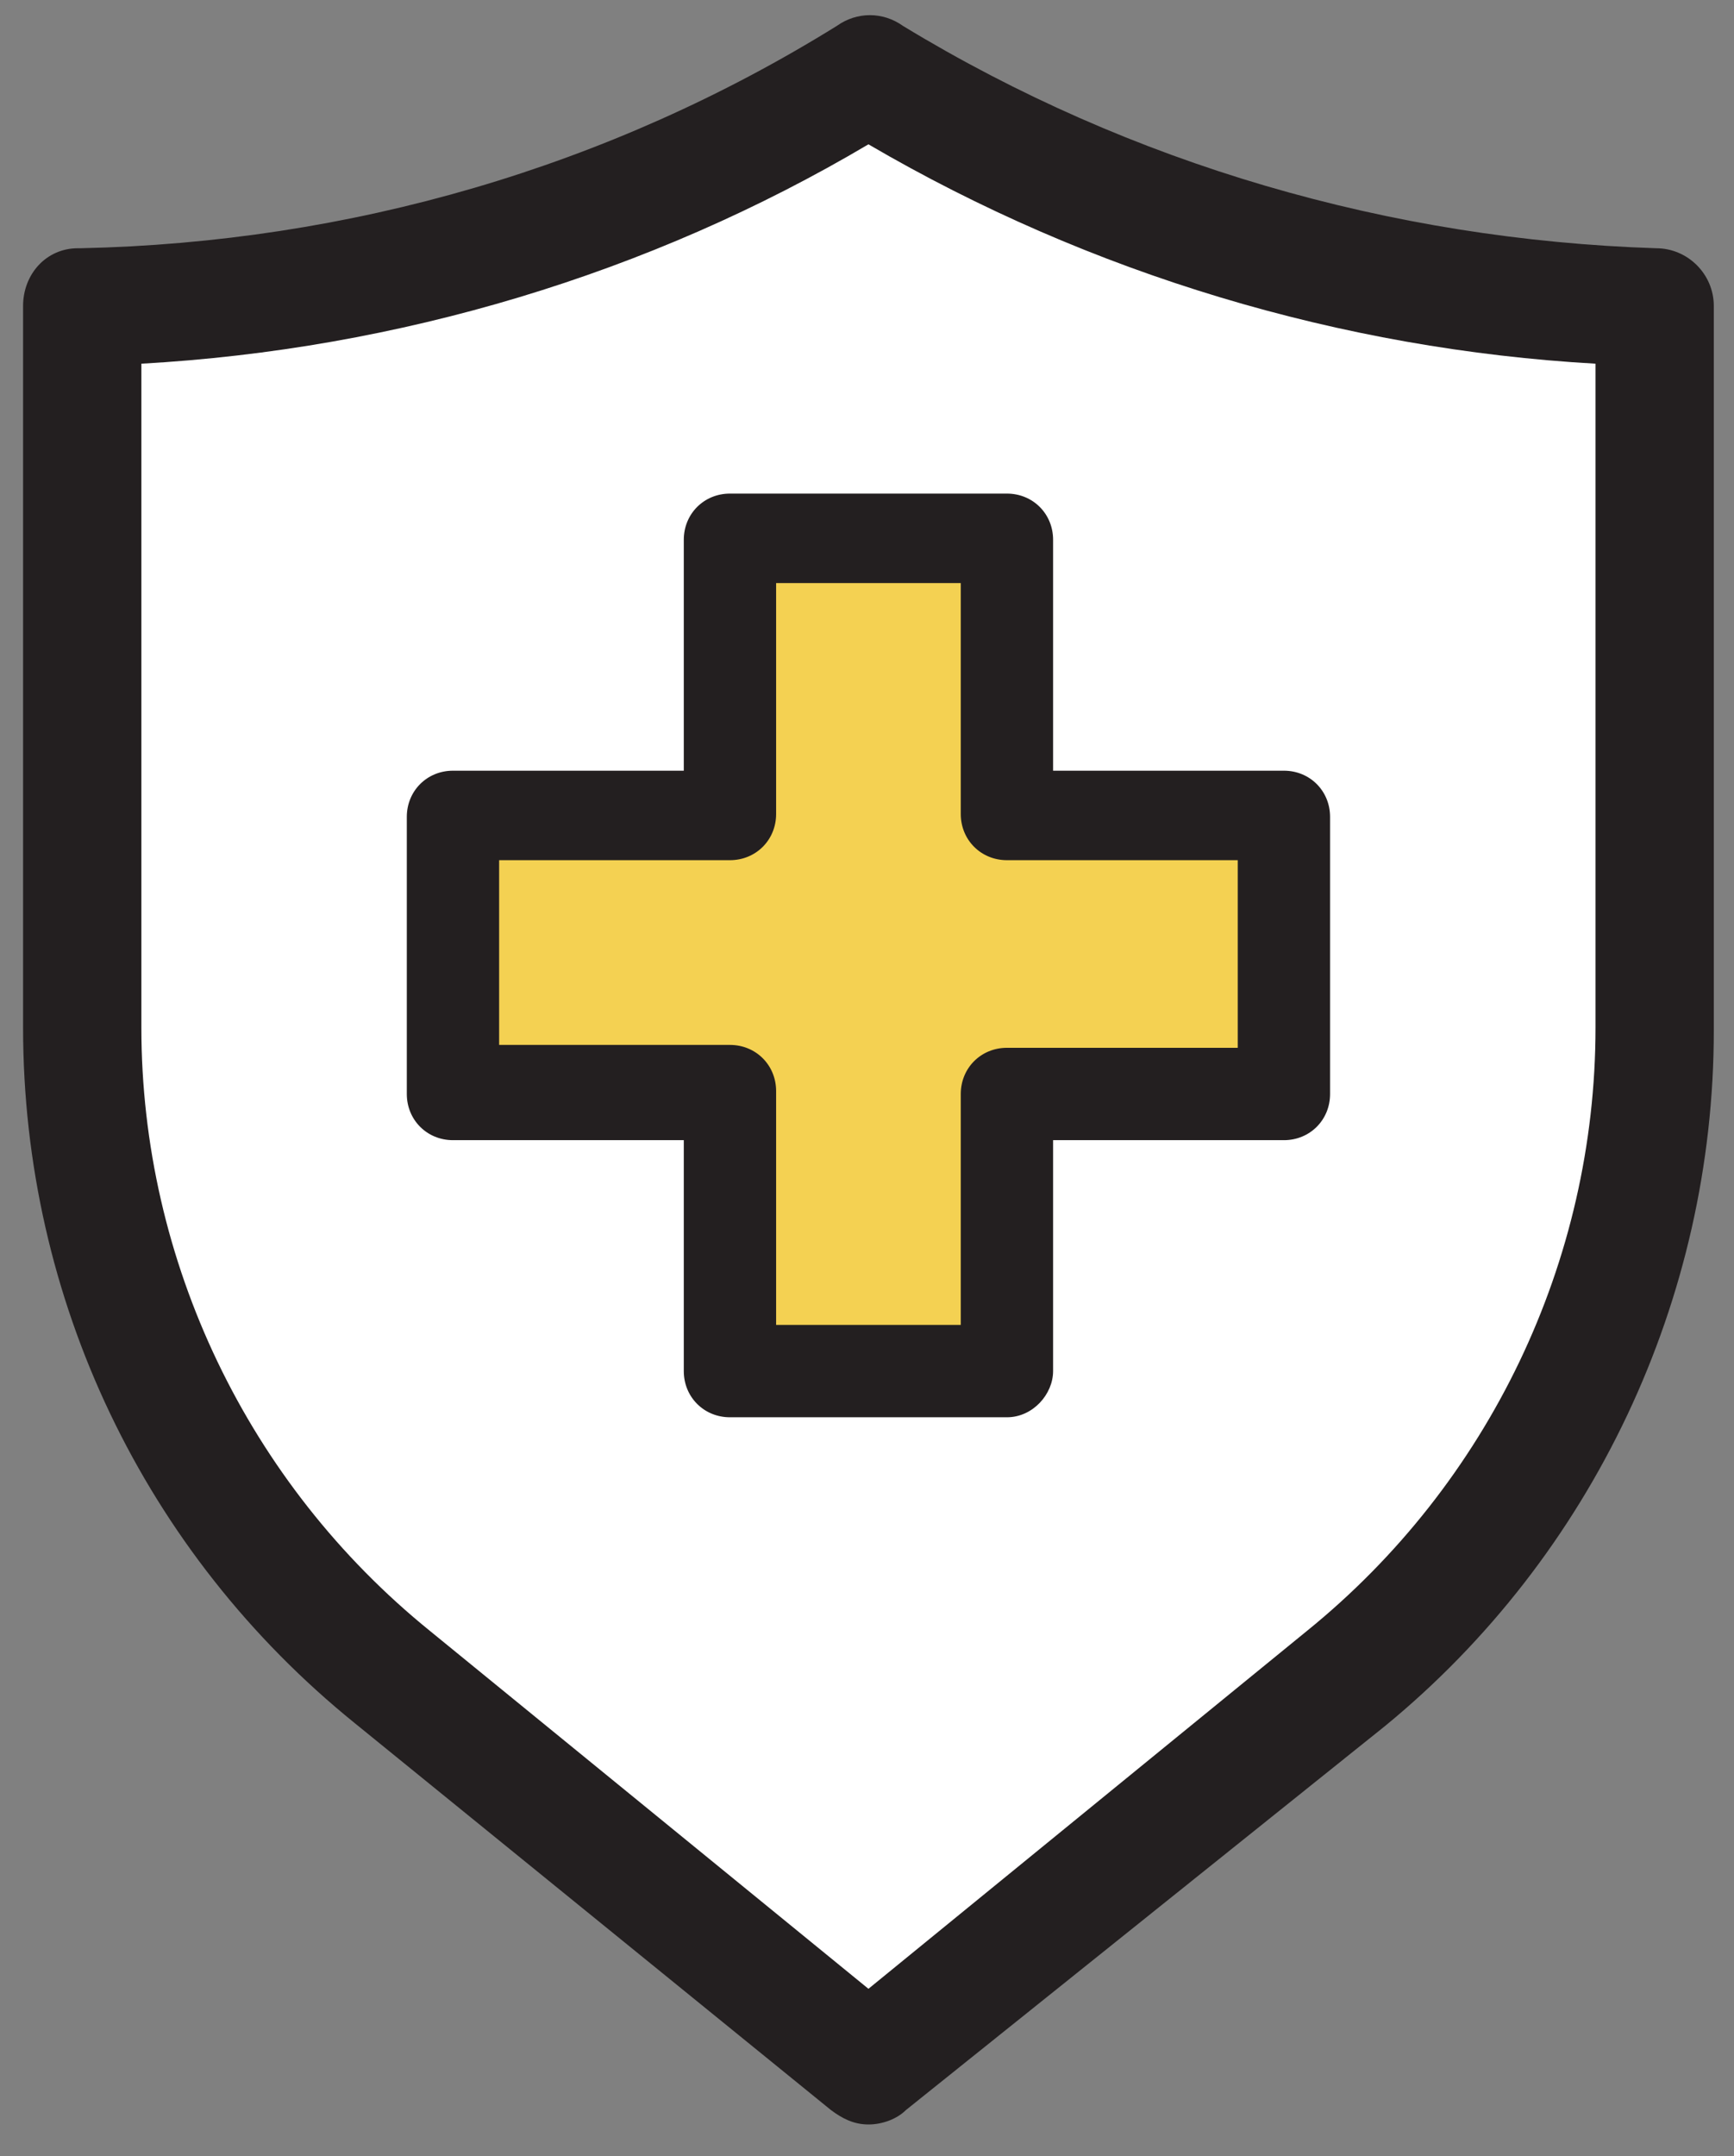
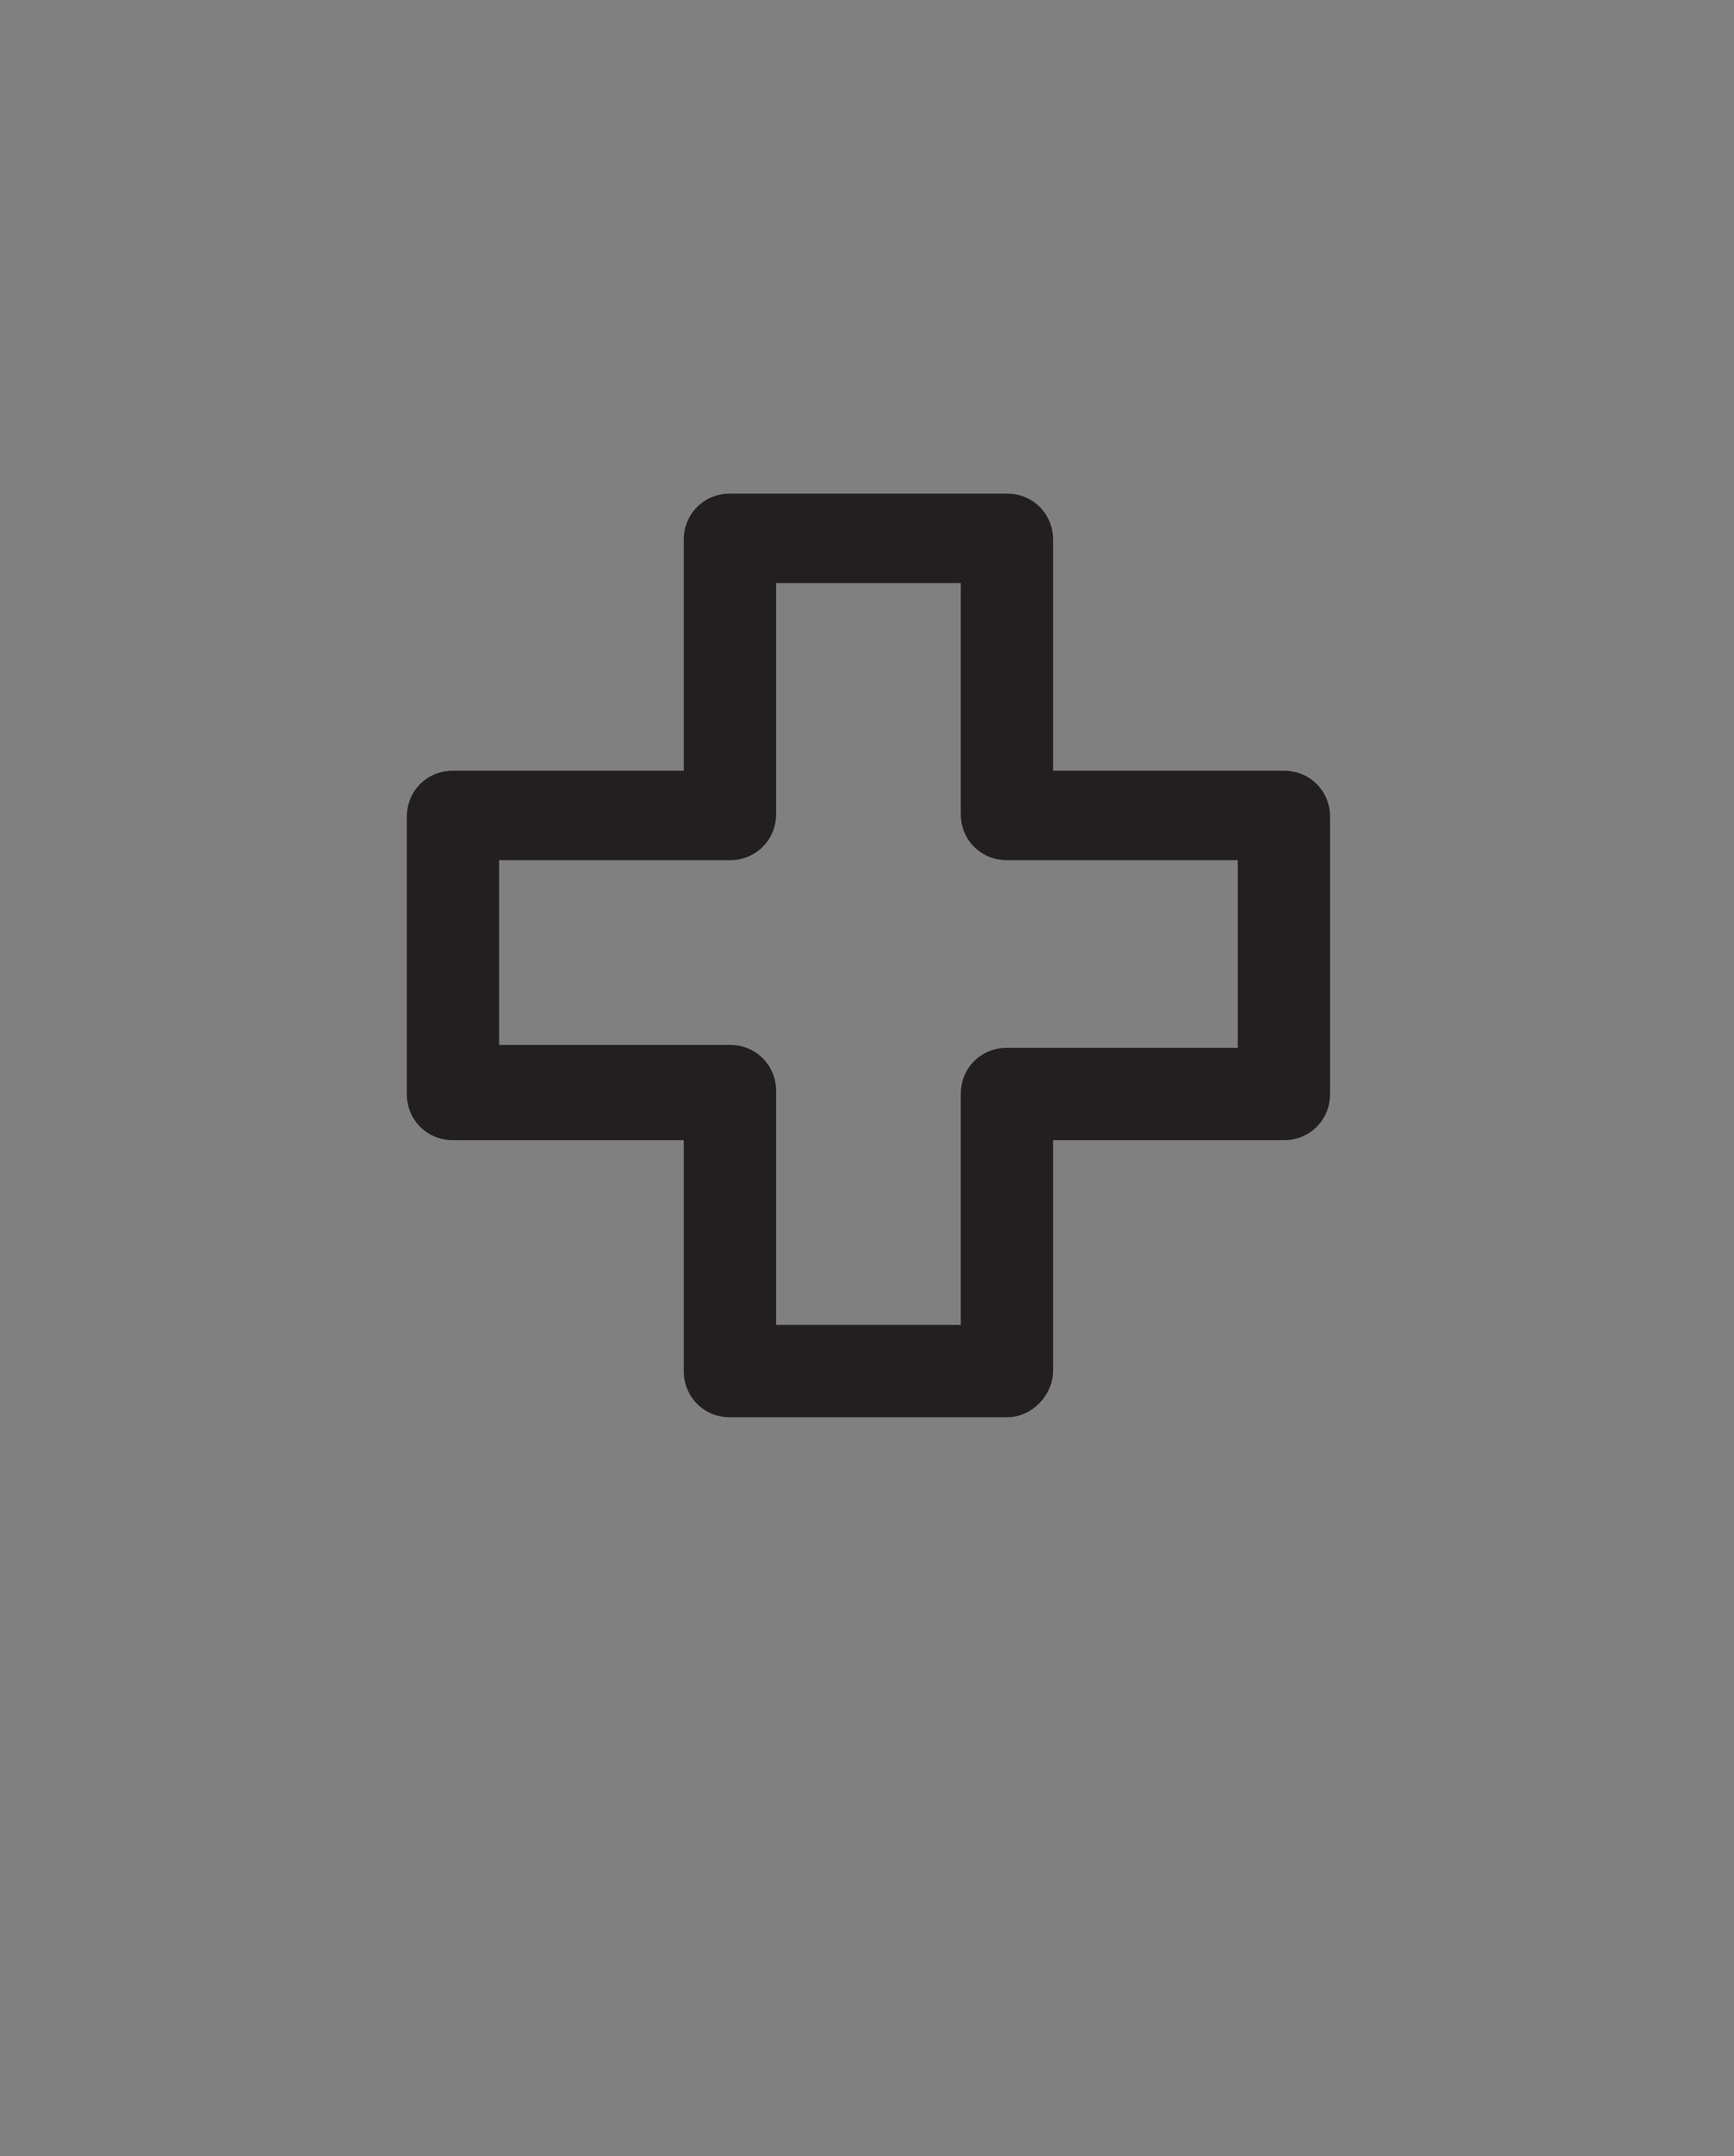
<svg xmlns="http://www.w3.org/2000/svg" version="1.1" id="Layer_1" x="0px" y="0px" viewBox="0 0 60.1 74.7" style="enable-background:new 0 0 60.1 74.7;" xml:space="preserve">
  <rect x="0" y="0" width="60.1" height="74.7" fill="#808080" stroke="none" />
  <style type="text/css"> .st0{fill:#FFFFFF;} .st1{fill:#231F20;} .st2{fill:#F4D152;} </style>
  <g>
    <g id="_Trazado_">
-       <path class="st0" d="M30.1,2.6c-8.2,5.1-17.6,7.8-27.2,8v25c0,8.7,3.9,17,10.7,22.5l16.5,13.4l16.5-13.4 c6.8-5.5,10.7-13.8,10.7-22.5v-25C47.7,10.4,38.3,7.7,30.1,2.6z" />
-       <path class="st1" d="M30.1,73.6c-0.5,0-0.9-0.2-1.3-0.5L12.3,59.7C5,53.8,0.8,45,0.8,35.6v-25c0-1.1,0.8-2,1.9-2c0,0,0,0,0.1,0 C12.1,8.4,21.1,5.8,29,0.9c0.7-0.5,1.6-0.5,2.3,0l0,0c7.9,4.8,16.9,7.4,26.1,7.7c1.1,0,2,0.9,2,2c0,0,0,0,0,0.1v25 c0,9.3-4.2,18.2-11.4,24.1L31.4,73.1C31.1,73.4,30.6,73.6,30.1,73.6z M4.9,12.6v23c0,8.1,3.7,15.8,10,20.9l15.2,12.4l15.2-12.4 c6.3-5.1,10-12.8,10-20.9v-23C46.5,12.1,37.8,9.5,30.1,5C22.5,9.5,13.8,12.1,4.9,12.6L4.9,12.6z" />
-     </g>
-     <polygon class="st2" points="34.9,28.3 34.9,18.6 25.3,18.6 25.3,28.3 15.7,28.3 15.7,37.9 25.3,37.9 25.3,47.5 34.9,47.5 34.9,37.9 44.6,37.9 44.6,28.3 " />
+       </g>
    <path class="st1" d="M34.9,49.1h-9.6c-0.9,0-1.6-0.7-1.6-1.6l0,0v-8h-8c-0.9,0-1.6-0.7-1.6-1.6l0,0v-9.6c0-0.9,0.7-1.6,1.6-1.6l0,0 h8v-8c0-0.9,0.7-1.6,1.6-1.6l0,0h9.6c0.9,0,1.6,0.7,1.6,1.6l0,0v8h8c0.9,0,1.6,0.7,1.6,1.6l0,0v9.6c0,0.9-0.7,1.6-1.6,1.6l0,0h-8v8 C36.5,48.3,35.8,49.1,34.9,49.1C35,49.1,35,49.1,34.9,49.1z M26.9,45.9h6.4v-8c0-0.9,0.7-1.6,1.6-1.6h8v-6.5h-8 c-0.9,0-1.6-0.7-1.6-1.6v-8h-6.4v8c0,0.9-0.7,1.6-1.6,1.6h-8v6.4h8c0.9,0,1.6,0.7,1.6,1.6L26.9,45.9z" />
  </g>
</svg>